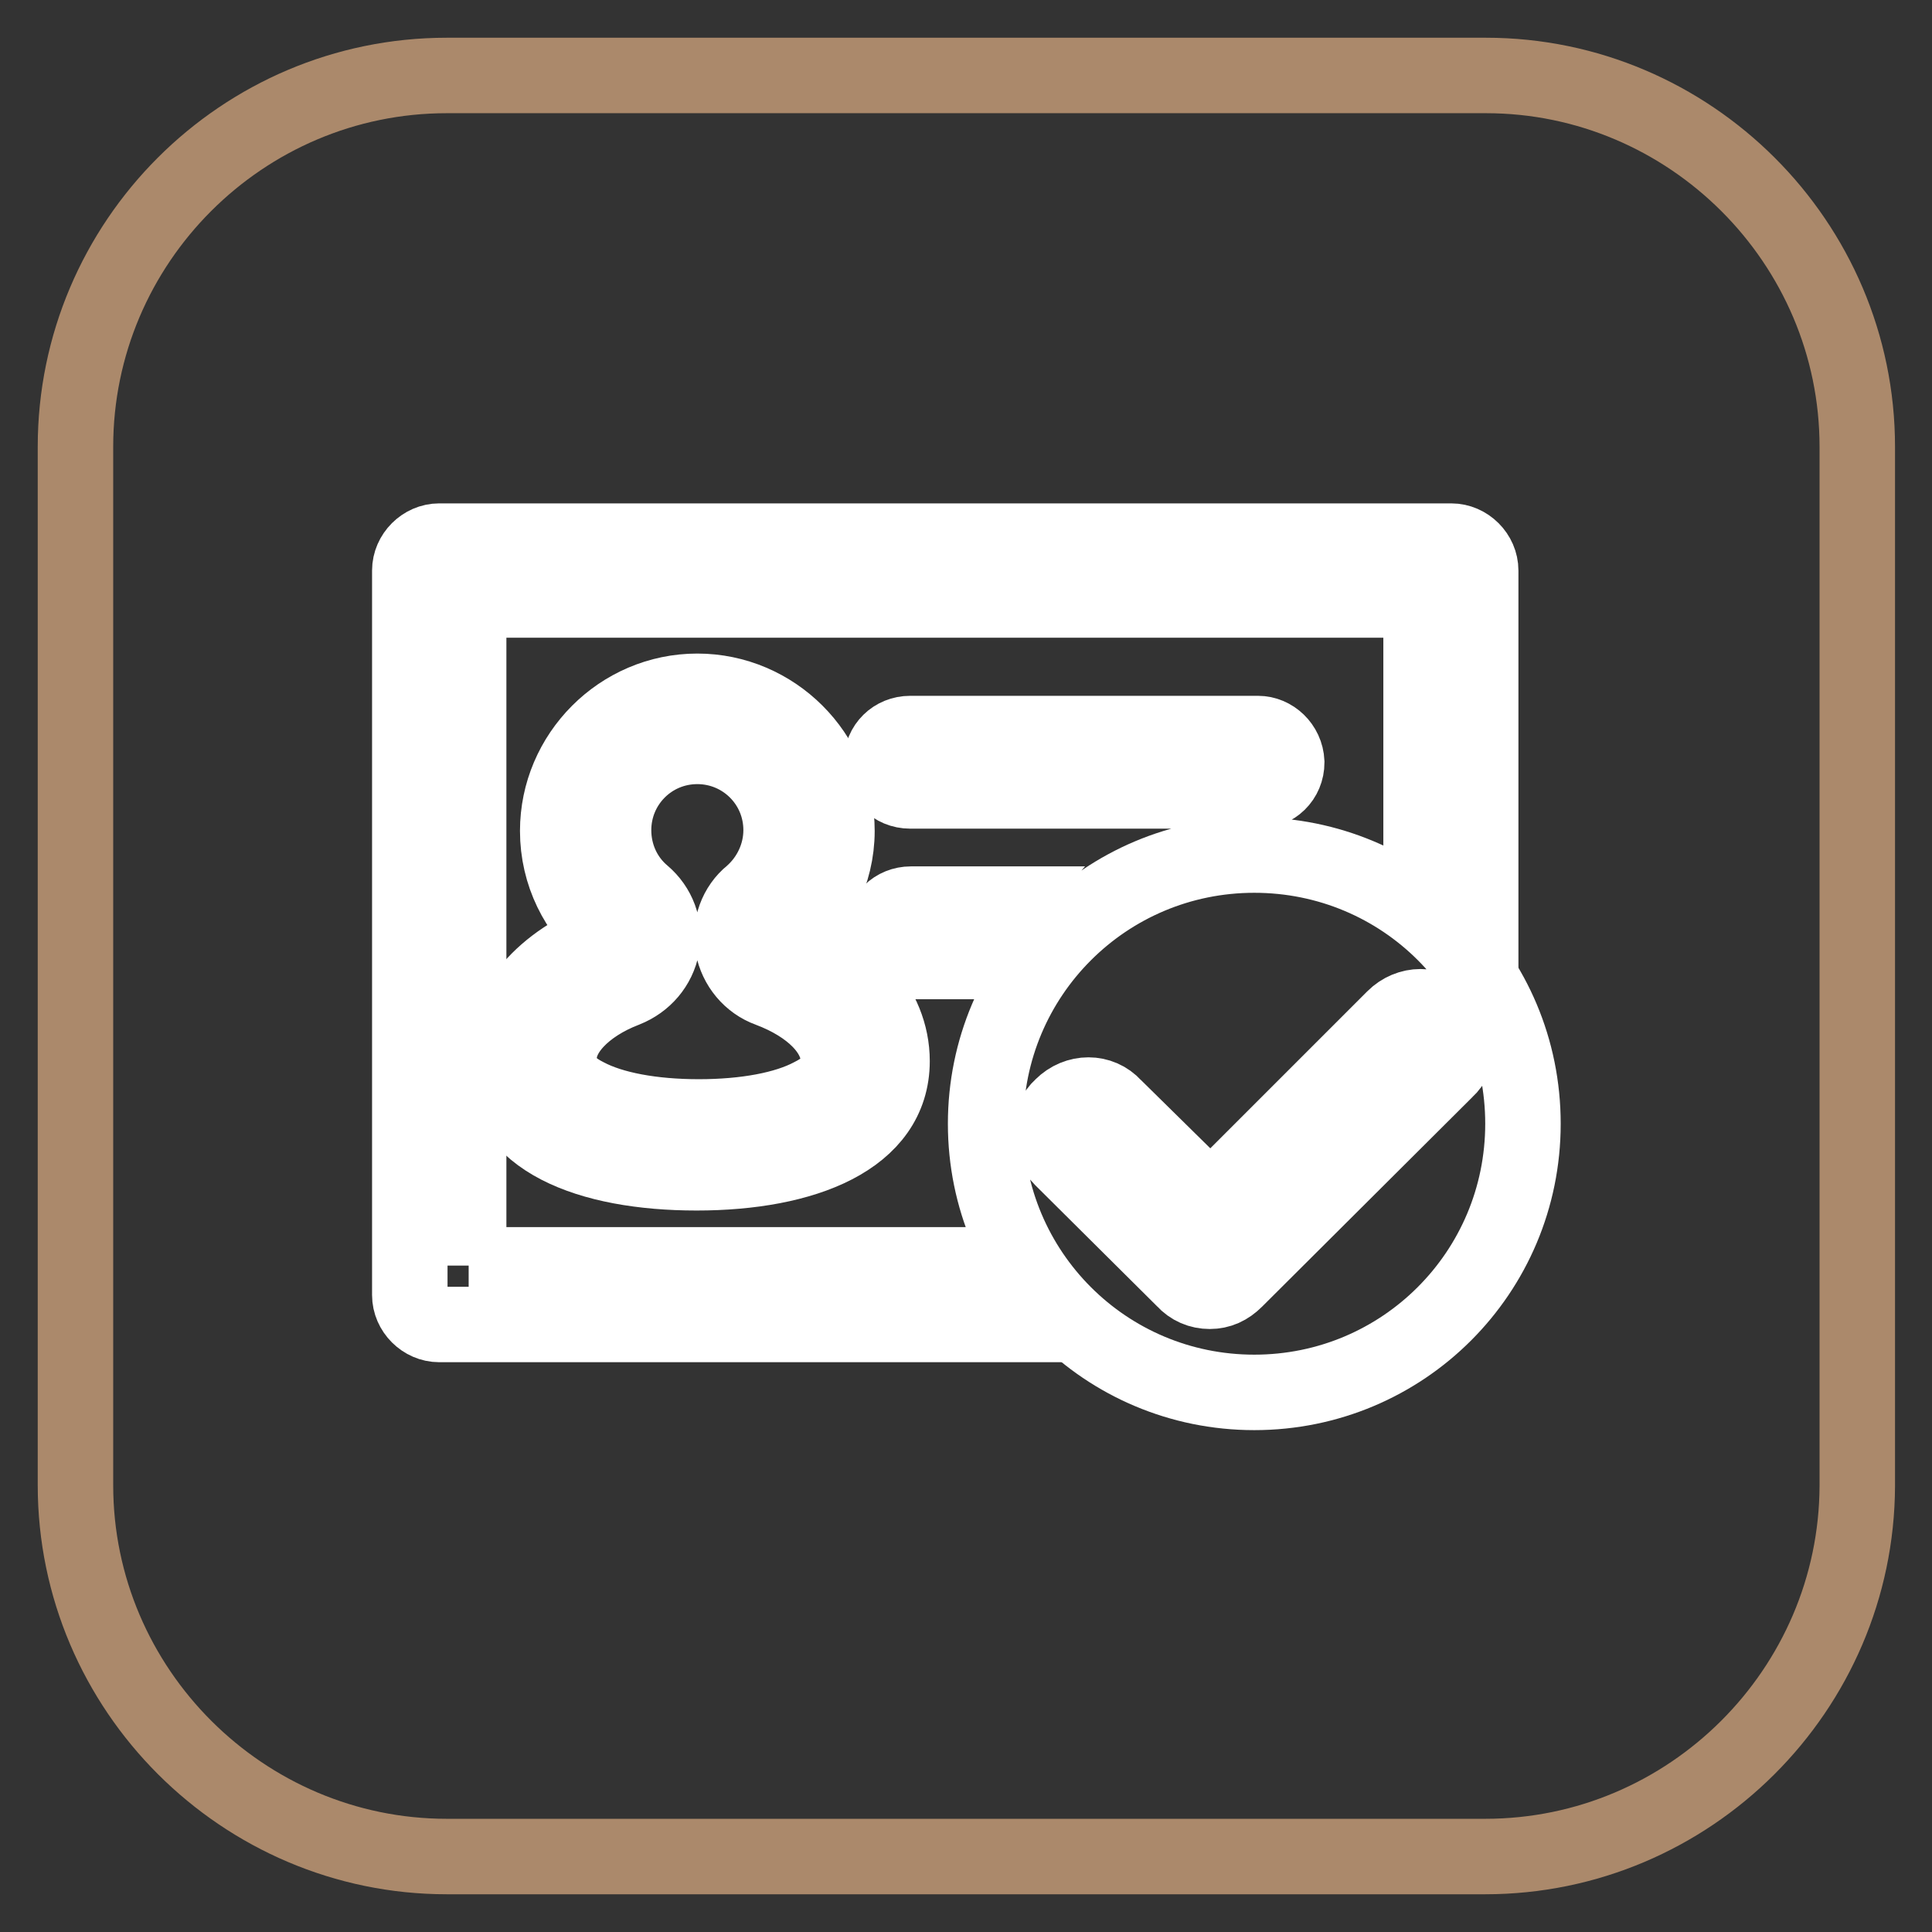
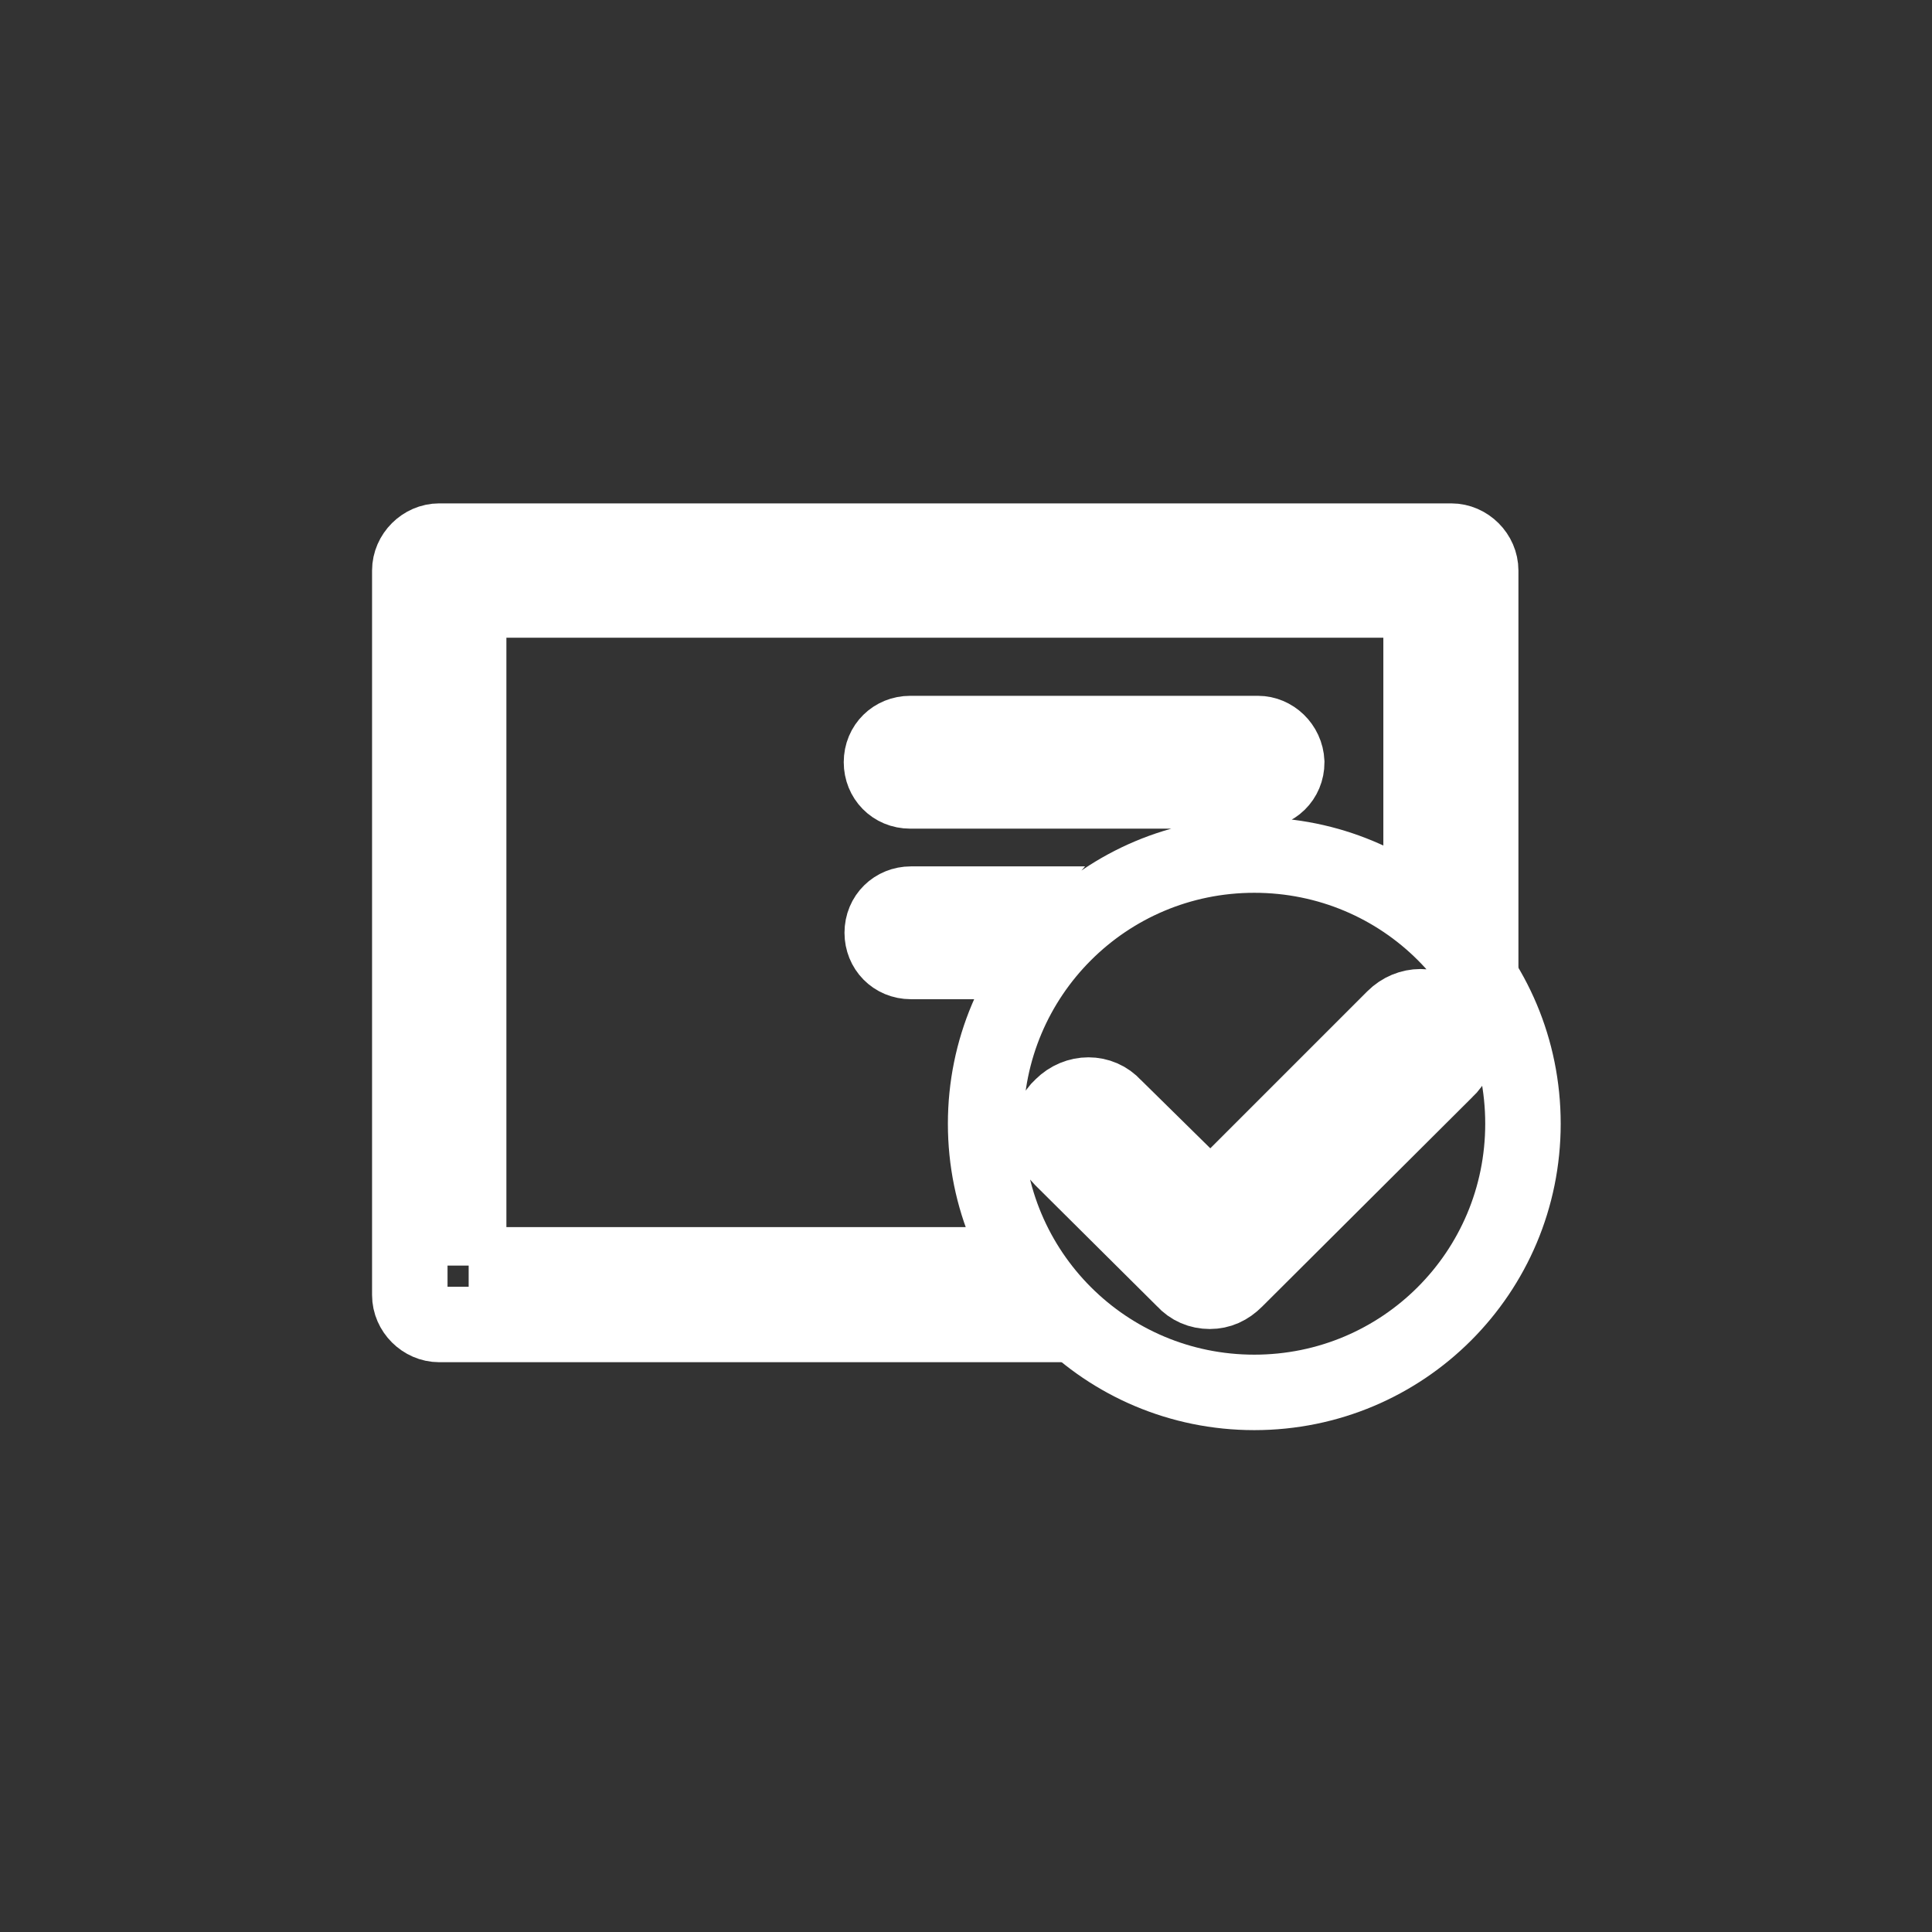
<svg xmlns="http://www.w3.org/2000/svg" version="1.1" x="0px" y="0px" viewBox="0 0 256 256" enable-background="new 0 0 256 256" xml:space="preserve">
  <rect x="0" y="0" width="256" height="256" fill="#333333" stroke="none" />
  <g>
-     <path stroke-width="10" fill-opacity="0" stroke="#ab896b" d="M196.8,246H59.2c-27,0-49.2-22.1-49.2-49.2V59.2C10,32.1,32.1,10,59.2,10h137.7c27,0,49.2,22.1,49.2,49.2 v137.7C246,223.9,223.9,246,196.8,246L196.8,246z" />
-     <path stroke-width="10" fill-opacity="0" stroke="#ffffff" d="M92.3,155.4c14.3,0,25.9-4.6,25.9-14.8c0-7.2-5.7-13.3-13.9-16.4c3.9-3.4,6.6-8.5,6.6-14.1 c0-10.2-8.4-18.5-18.5-18.5c-10.2,0-18.5,8.4-18.5,18.5c0,5.7,2.6,10.7,6.6,14.1c-8.4,3.1-13.9,9.3-13.9,16.4 C66.4,150.9,78,155.4,92.3,155.4z M82.9,131.1c2.5-1,4.3-3.1,4.8-5.7c0.5-2.6-0.5-5.2-2.5-6.9c-2.5-2.1-3.9-5.2-3.9-8.5 c0-6.1,4.9-11.1,11.1-11.1c6.1,0,11.1,4.9,11.1,11.1c0,3.3-1.5,6.4-3.9,8.5c-2,1.6-3,4.3-2.5,6.9c0.5,2.6,2.3,4.8,4.8,5.7 c5.6,2.1,9.2,5.7,9.2,9.5c0,1,0,2.8-3.6,4.6c-3.4,1.8-8.7,2.8-14.9,2.8c-6.2,0-11.5-1-14.9-2.8c-3.6-1.8-3.6-3.8-3.6-4.6 C73.8,137,77.4,133.2,82.9,131.1z" />
    <path stroke-width="10" fill-opacity="0" stroke="#ffffff" d="M62.1,167.7V79.5h126.2v31.6c2.8,1.6,5.4,3.6,7.9,5.9V75.6c0-2.1-1.8-3.9-3.9-3.9H58.2 c-2.1,0-3.9,1.8-3.9,3.9v96c0,2.1,1.8,3.9,3.9,3.9h73.1c-1.8-2.5-3.4-5.1-4.8-7.9H62.1z" />
    <path stroke-width="10" fill-opacity="0" stroke="#ffffff" d="M166.7,97.2h-46.1c-2.1,0-3.8,1.6-3.8,3.8c0,2.1,1.6,3.8,3.8,3.8h46.1c2.1,0,3.8-1.6,3.8-3.8 C170.4,98.8,168.6,97.2,166.7,97.2z M166.2,113.3c-19.7,0-35.6,15.9-35.6,35.6c0,19.7,15.9,35.6,35.6,35.6 c19.7,0,35.6-15.9,35.6-35.6C201.8,129.1,185.9,113.3,166.2,113.3z M163.7,169.6c-1,1-2.1,1.5-3.4,1.5c-1.3,0-2.5-0.5-3.4-1.5 l-16.2-16.1c-2-2-2-5.1,0-6.9c2-2,5.1-2,6.9,0l12.8,12.6l24.3-24.3c2-2,5.1-2,6.9,0c2,2,2,5.1,0,6.9L163.7,169.6z M132.8,119.8 h-12.1c-2.1,0-3.8,1.6-3.8,3.8c0,2.1,1.6,3.8,3.8,3.8h6.9C129.1,124.6,130.8,122.1,132.8,119.8z" />
  </g>
</svg>